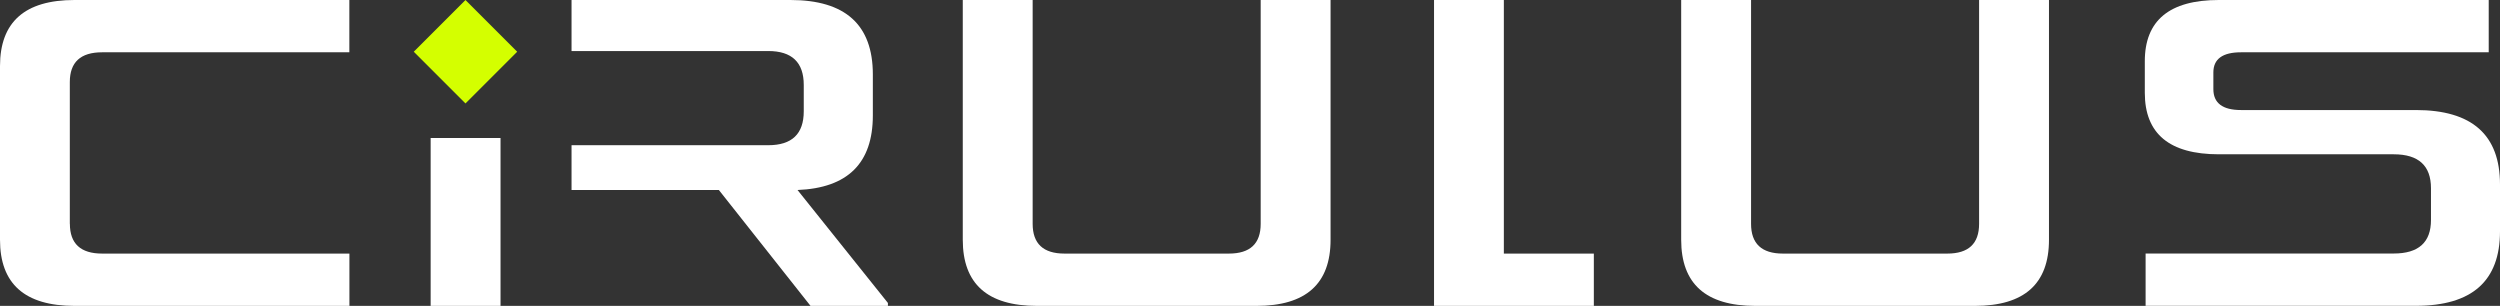
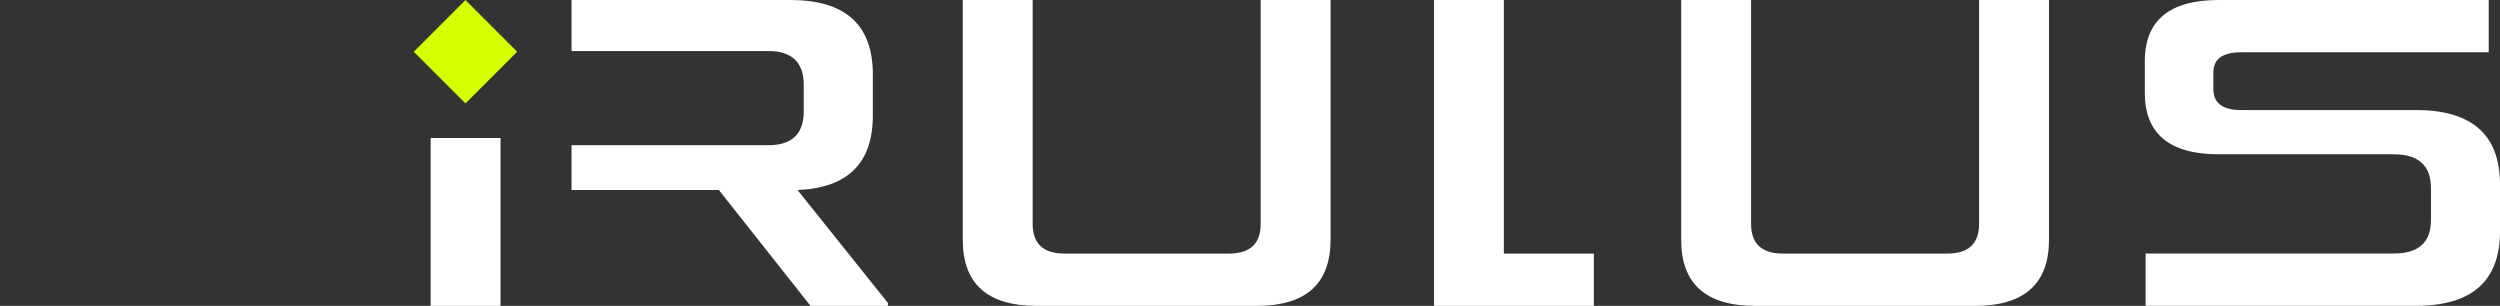
<svg xmlns="http://www.w3.org/2000/svg" id="Ebene_2" viewBox="0 0 376.7 46.09">
  <rect x="0" y="0" width="376.7" height="46.09" fill="#333333" stroke="none" />
  <defs>
    <style>
      .cls-1 {
        fill: #fff;
      }

      .cls-2 {
        fill: #d4ff00;
      }
    </style>
  </defs>
  <g id="Ebene_1-2" data-name="Ebene_1">
    <g>
-       <path class="cls-1" d="M10.53,33.73c0,2.98,1.62,4.48,4.86,4.48h37.26v7.88H11.22c-7.48,0-11.22-3.32-11.22-9.96V9.96C0,3.32,3.74,0,11.22,0h41.42v7.88H15.38c-3.24,0-4.86,1.49-4.86,4.48v21.37Z" />
      <path class="cls-1" d="M75.42,46.09h-10.53v-25.3h10.53v25.3Z" />
      <path class="cls-1" d="M120.17,28.63c7.56-.3,11.35-4.04,11.35-11.23v-6.18c0-7.48-4.14-11.22-12.42-11.22h-32.98v7.69h29.64c3.57,0,5.35,1.71,5.35,5.11v3.97c0,3.41-1.78,5.11-5.35,5.11h-29.64v6.75h22.2l13.81,17.46h11.66v-.44l-13.62-17.02Z" />
-       <path class="cls-1" d="M156.23,46.09c-7.44,0-11.16-3.32-11.16-9.96V0h10.53v33.73c0,2.98,1.6,4.48,4.79,4.48h24.78c3.19,0,4.79-1.49,4.79-4.48V0h10.53v36.13c0,6.64-3.72,9.96-11.16,9.96h-33.1Z" />
+       <path class="cls-1" d="M156.23,46.09c-7.44,0-11.16-3.32-11.16-9.96V0h10.53v33.73c0,2.98,1.6,4.48,4.79,4.48h24.78c3.19,0,4.79-1.49,4.79-4.48V0h10.53v36.13c0,6.64-3.72,9.96-11.16,9.96Z" />
      <path class="cls-1" d="M226.6,0v38.21h13.56v7.88h-24.08V0h10.53Z" />
      <path class="cls-1" d="M264.48,46.09c-7.44,0-11.16-3.32-11.16-9.96V0h10.53v33.73c0,2.98,1.6,4.48,4.79,4.48h24.78c3.19,0,4.79-1.49,4.79-4.48V0h10.53v36.13c0,6.64-3.72,9.96-11.16,9.96h-33.1Z" />
      <path class="cls-1" d="M364.03,16.58c8.45,0,12.67,3.74,12.67,11.22v7.06c0,7.48-4.22,11.22-12.67,11.22h-40.73v-7.88h37.39c3.74,0,5.61-1.68,5.61-5.05v-4.79c0-3.4-1.87-5.11-5.61-5.11h-26.35c-7.44,0-11.16-3.09-11.16-9.27v-4.73C323.17,3.09,326.89,0,334.33,0h40.67v7.88h-37.33c-2.77,0-4.16,1.01-4.16,3.03v2.52c0,2.1,1.39,3.15,4.16,3.15h26.36Z" />
      <rect class="cls-2" x="64.63" y="2.28" width="11.02" height="11.02" transform="translate(26.05 -47.31) rotate(45)" />
    </g>
  </g>
</svg>